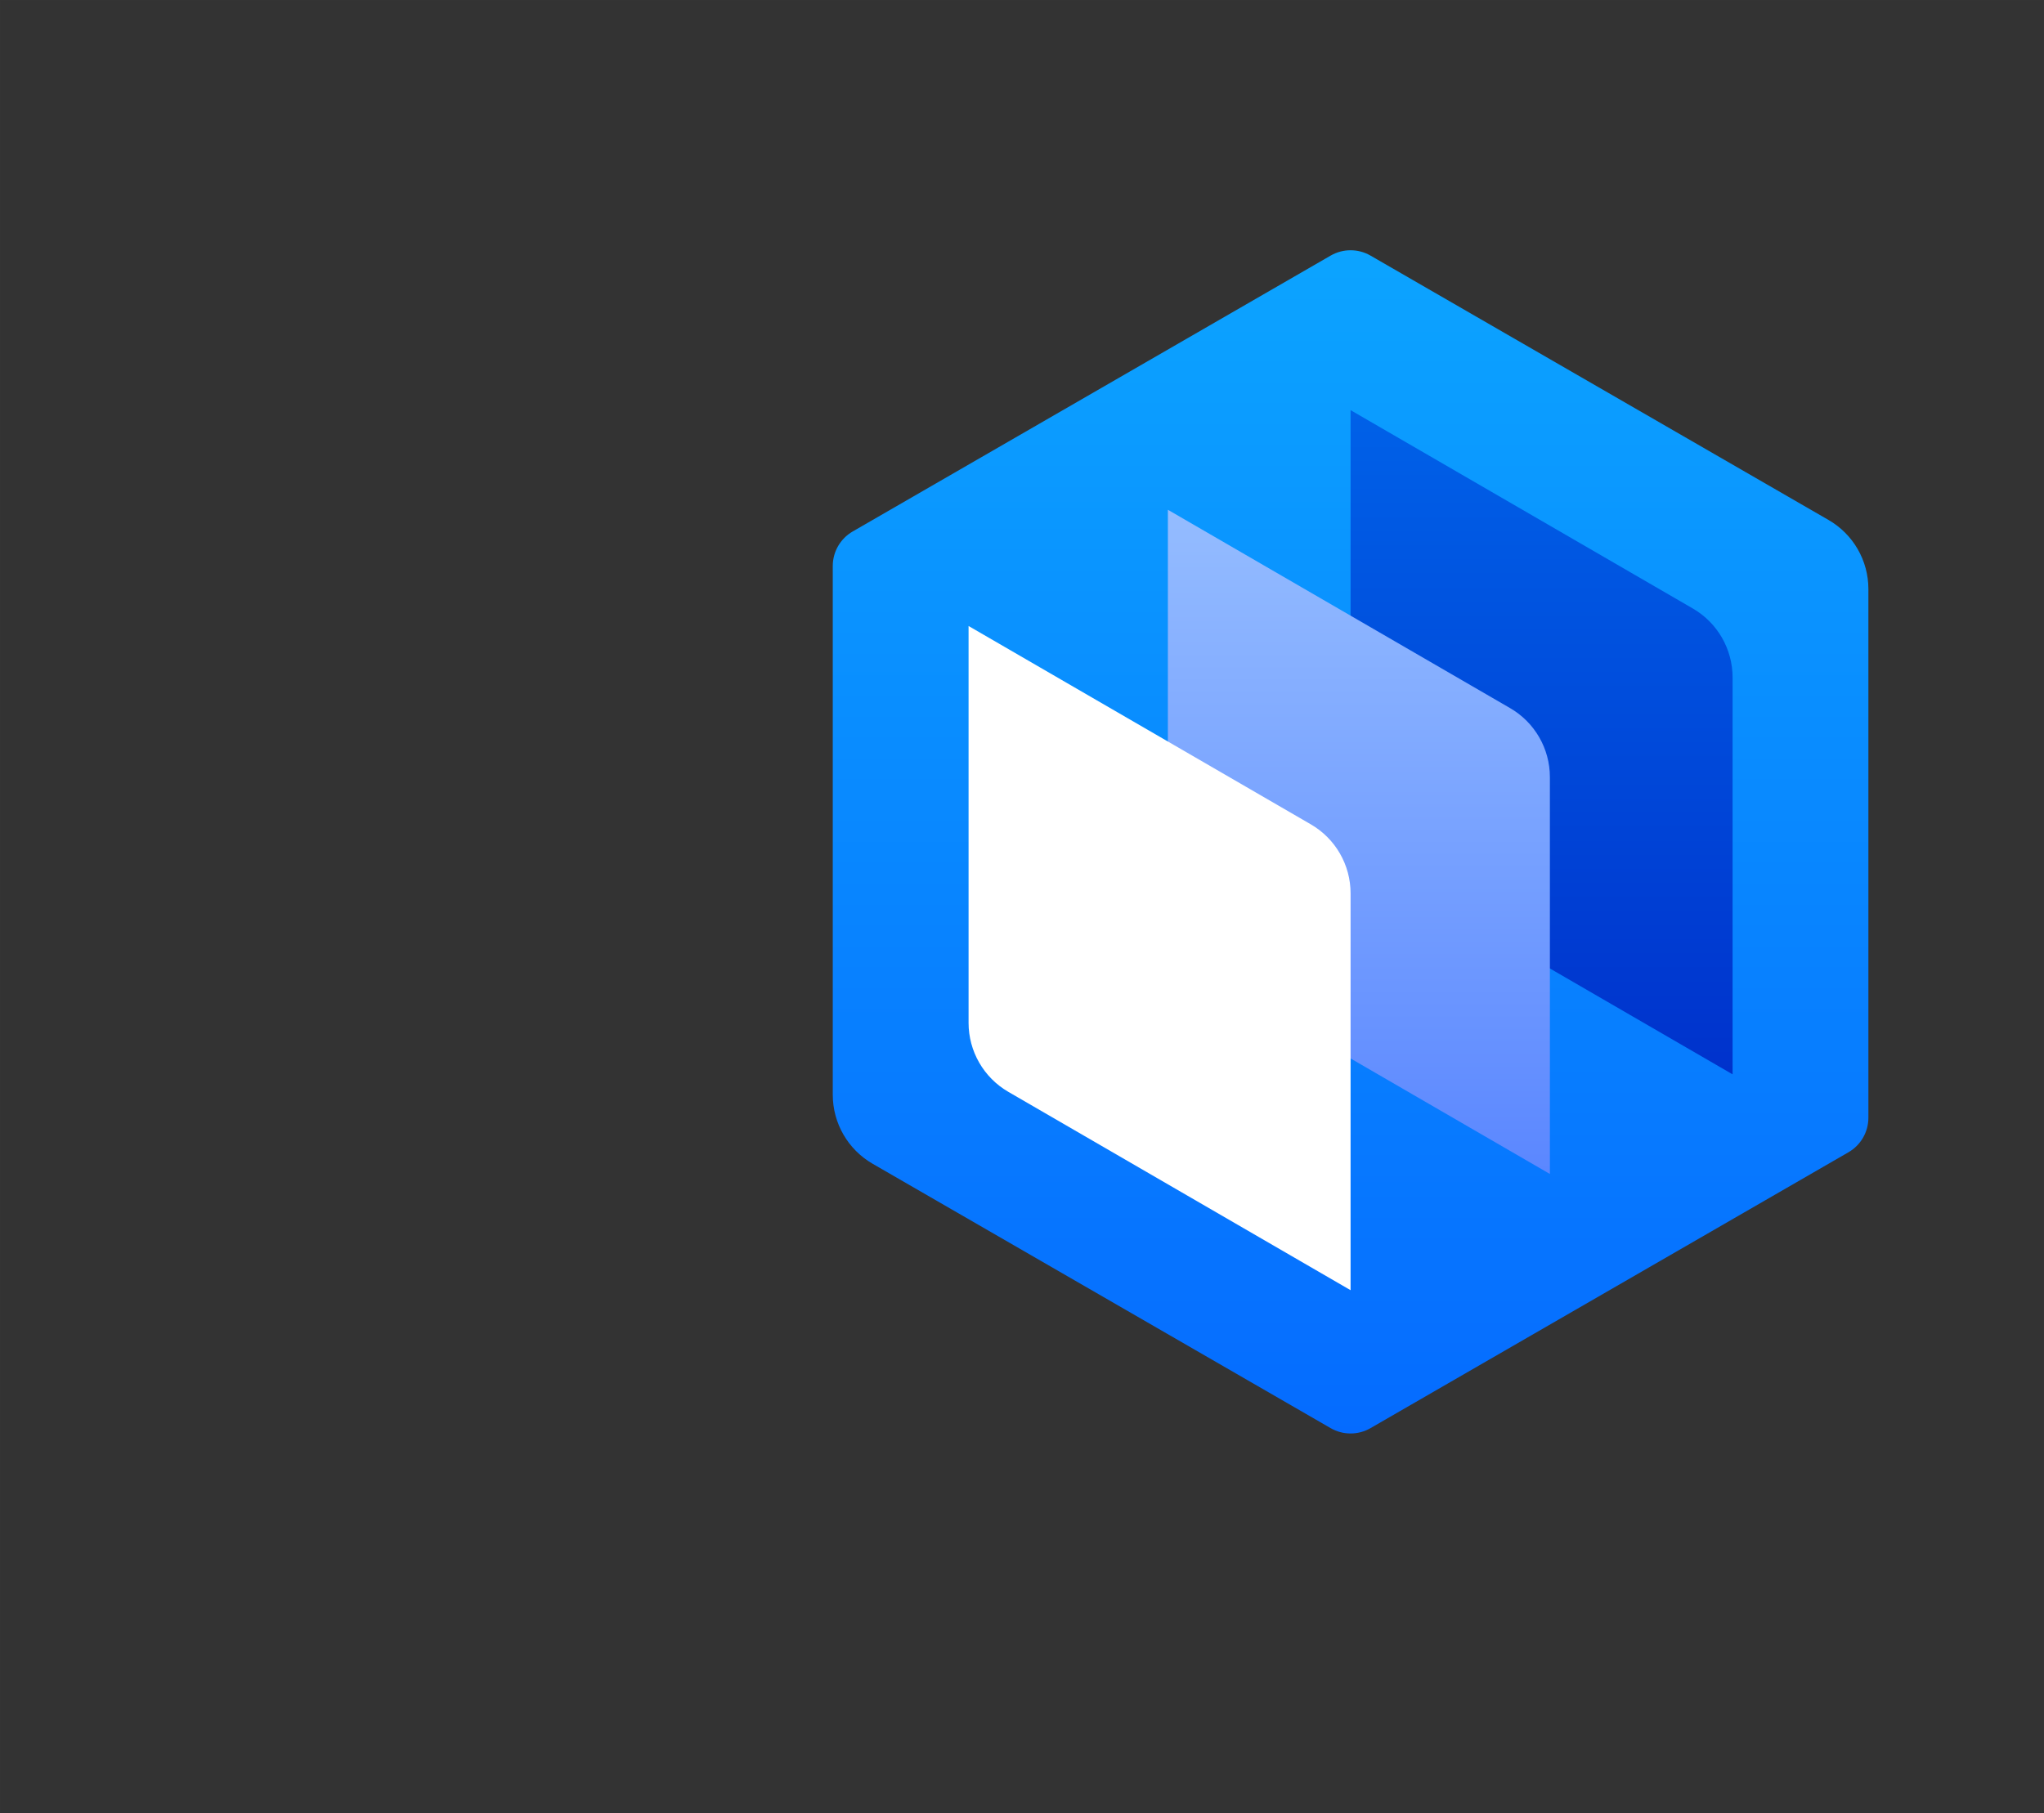
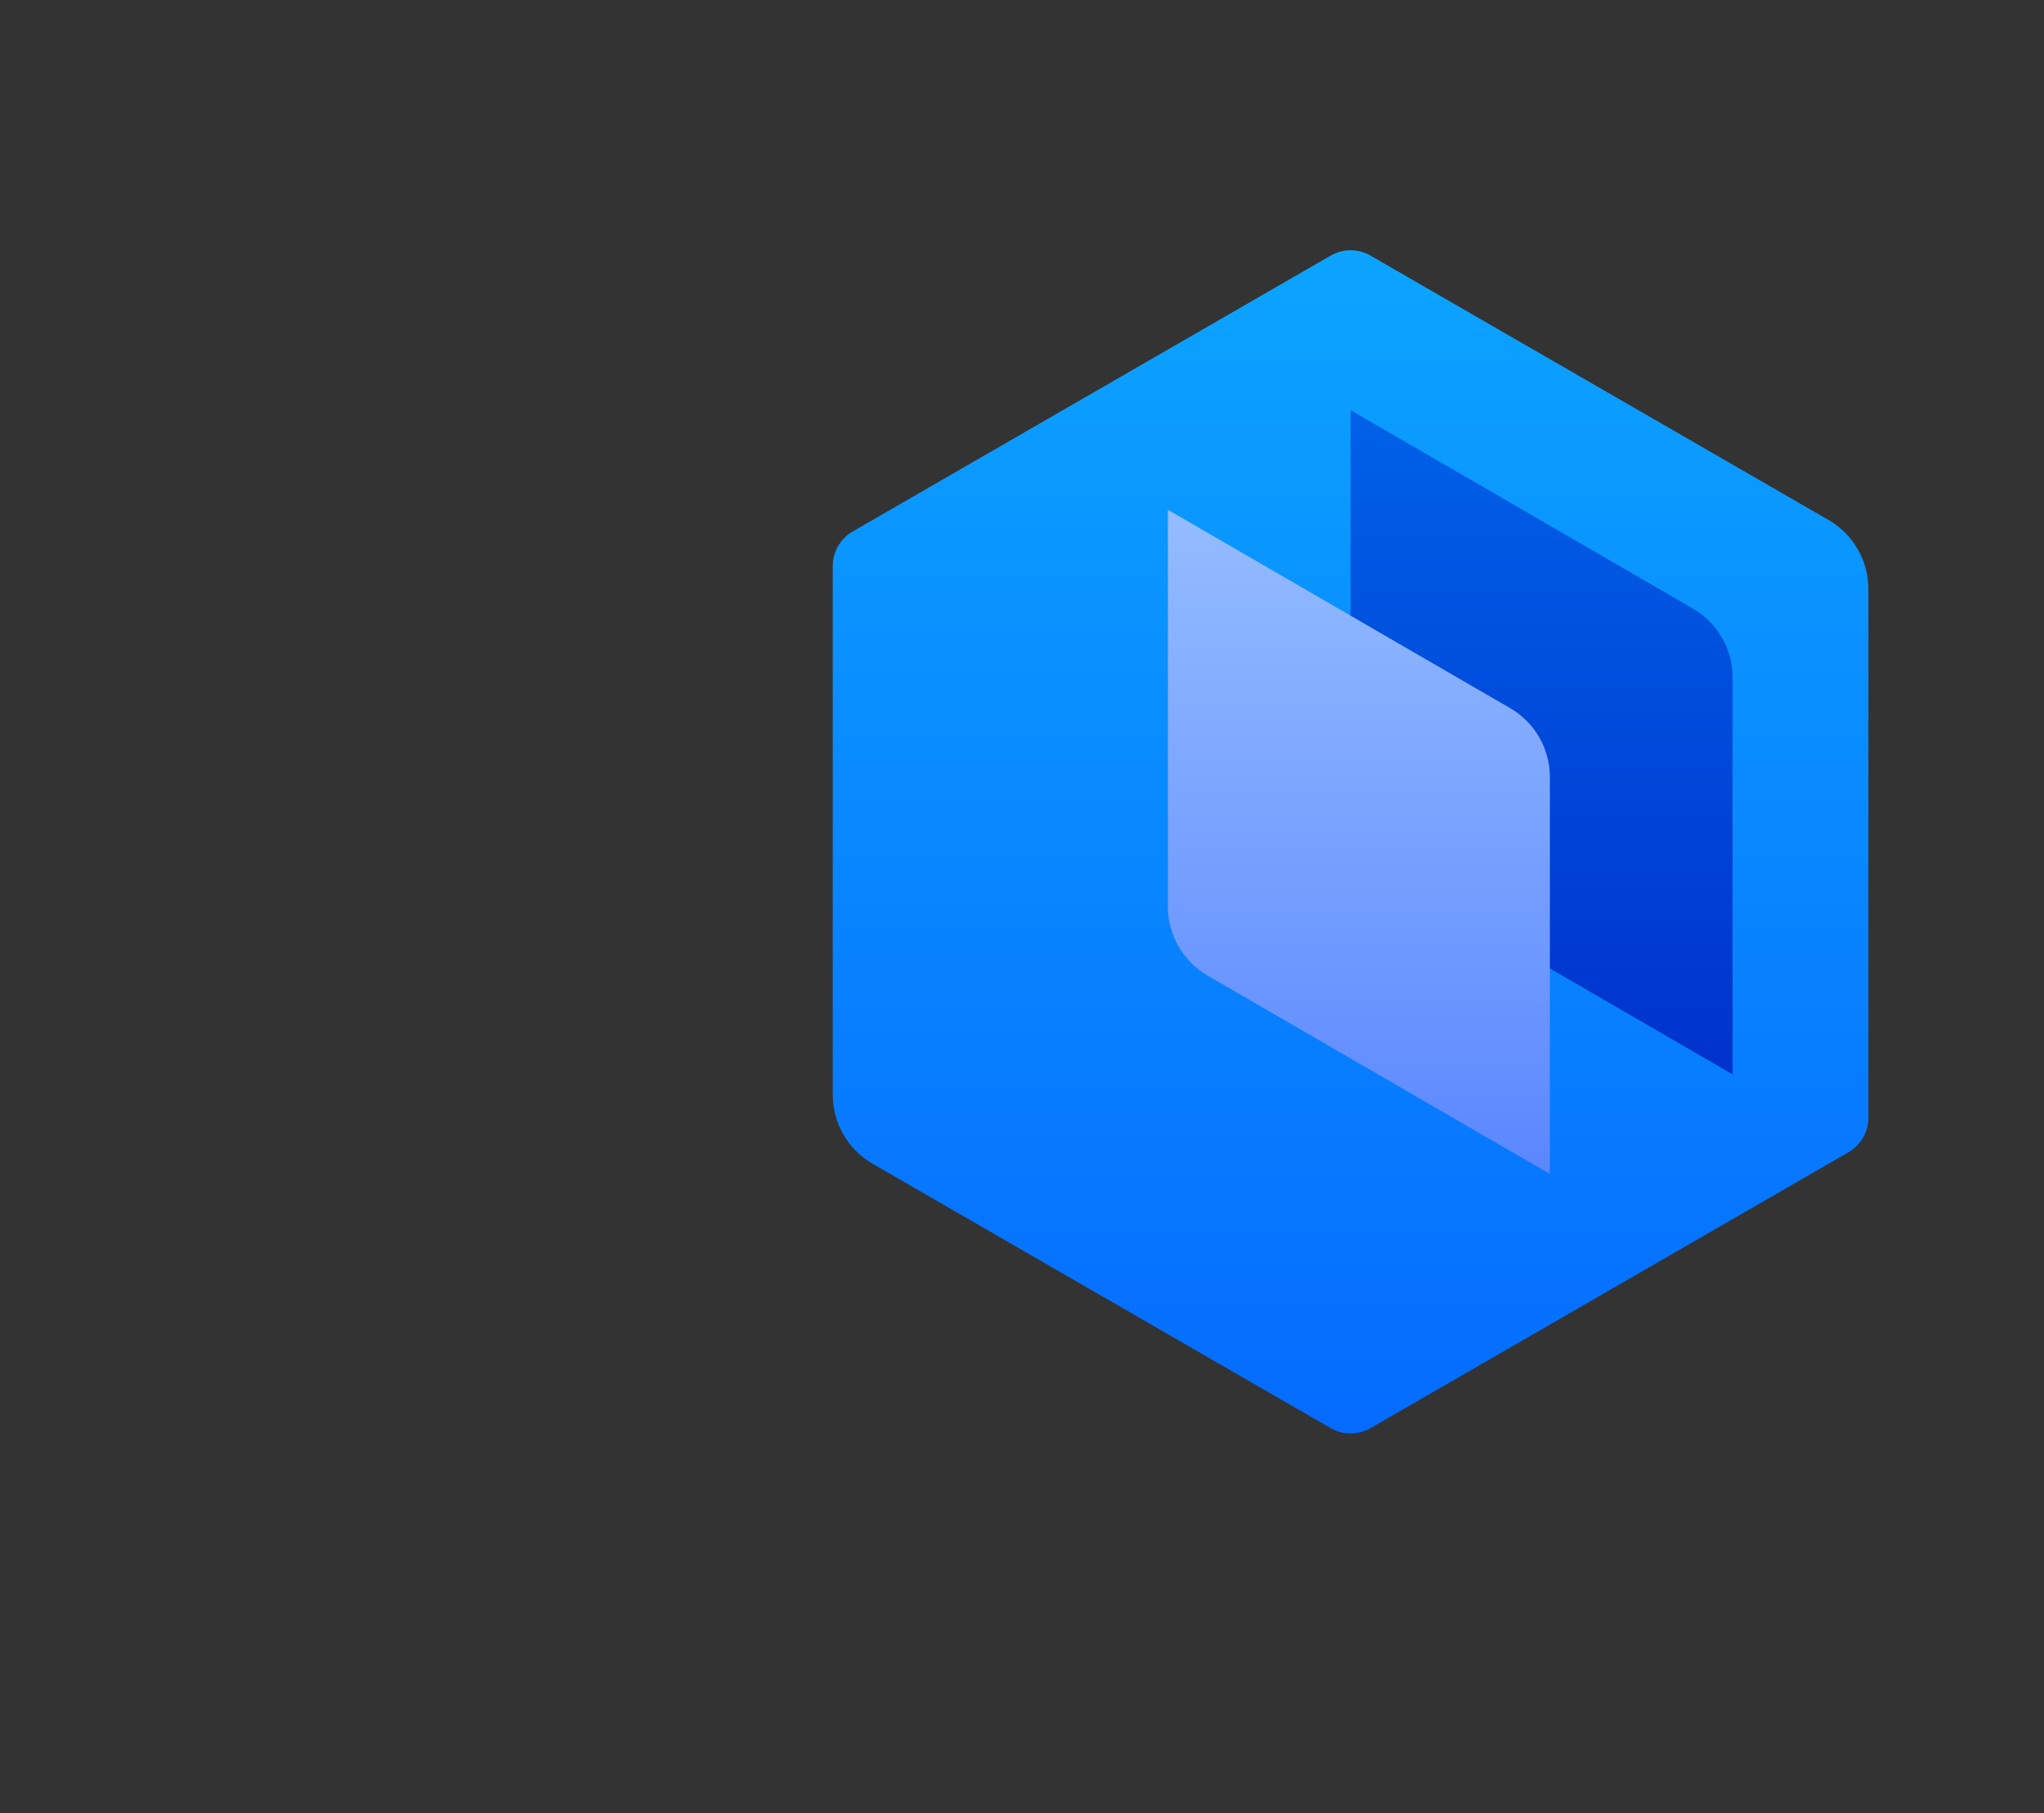
<svg xmlns="http://www.w3.org/2000/svg" width="568px" height="504px" viewBox="0 0 568 504" version="1.1">
  <rect x="0" y="0" width="568" height="504" fill="#333333" stroke="none" />
  <title>cdn-icon</title>
  <defs>
    <linearGradient x1="50%" y1="0%" x2="50%" y2="100%" id="linearGradient-1">
      <stop stop-color="#0CA4FF" offset="0%" />
      <stop stop-color="#056BFF" offset="100%" />
    </linearGradient>
    <linearGradient x1="50%" y1="0%" x2="50%" y2="100%" id="linearGradient-2">
      <stop stop-color="#0061E8" offset="0%" />
      <stop stop-color="#0032CC" offset="100%" />
    </linearGradient>
    <linearGradient x1="50%" y1="0%" x2="50%" y2="100%" id="linearGradient-3">
      <stop stop-color="#94BCFF" offset="0%" />
      <stop stop-color="#5B87FF" offset="100%" />
    </linearGradient>
  </defs>
  <g id="产品页" stroke="none" stroke-width="1" fill="none" fill-rule="evenodd">
    <g id="CDN-kv" transform="translate(-1004, -200)">
      <g id="cdn-icon" transform="translate(1004, 200)">
-         <rect id="pro-bg" stroke-opacity="0.01" stroke="#FFFFFF" stroke-width="0.1" x="0.05" y="0.05" width="567.9" height="503.9" />
        <path d="M380.846,71.044 L508.124,144.528 C514.979,148.485 519.201,155.799 519.201,163.714 L519.201,310.682 C519.201,314.639 517.09,318.296 513.663,320.275 L380.846,396.956 C377.419,398.935 373.196,398.935 369.769,396.956 L242.491,323.472 C235.637,319.515 231.414,312.201 231.414,304.286 L231.414,157.318 C231.414,153.361 233.525,149.704 236.953,147.725 L369.769,71.044 C373.196,69.065 377.419,69.065 380.846,71.044 Z" id="多边形" fill="url(#linearGradient-1)" />
        <path d="M375.308,114 L470.419,169.137 C477.254,173.099 481.462,180.402 481.462,188.303 L481.462,298.615 L386.351,243.479 C379.515,239.516 375.308,232.213 375.308,224.312 L375.308,114 Z" id="路径" fill="url(#linearGradient-2)" />
        <path d="M324.538,141.692 L419.649,196.829 C426.485,200.792 430.692,208.094 430.692,215.995 L430.692,326.308 L335.581,271.171 C328.746,267.208 324.538,259.906 324.538,252.005 L324.538,141.692 Z" id="路径" fill="url(#linearGradient-3)" />
-         <path d="M269.154,284.312 L269.154,174 L364.264,229.131 C371.1,233.093 375.308,240.396 375.308,248.297 L375.308,358.615 L280.197,303.479 C273.362,299.516 269.154,292.213 269.154,284.312 Z" id="路径" fill="#FFFFFF" />
      </g>
    </g>
  </g>
</svg>